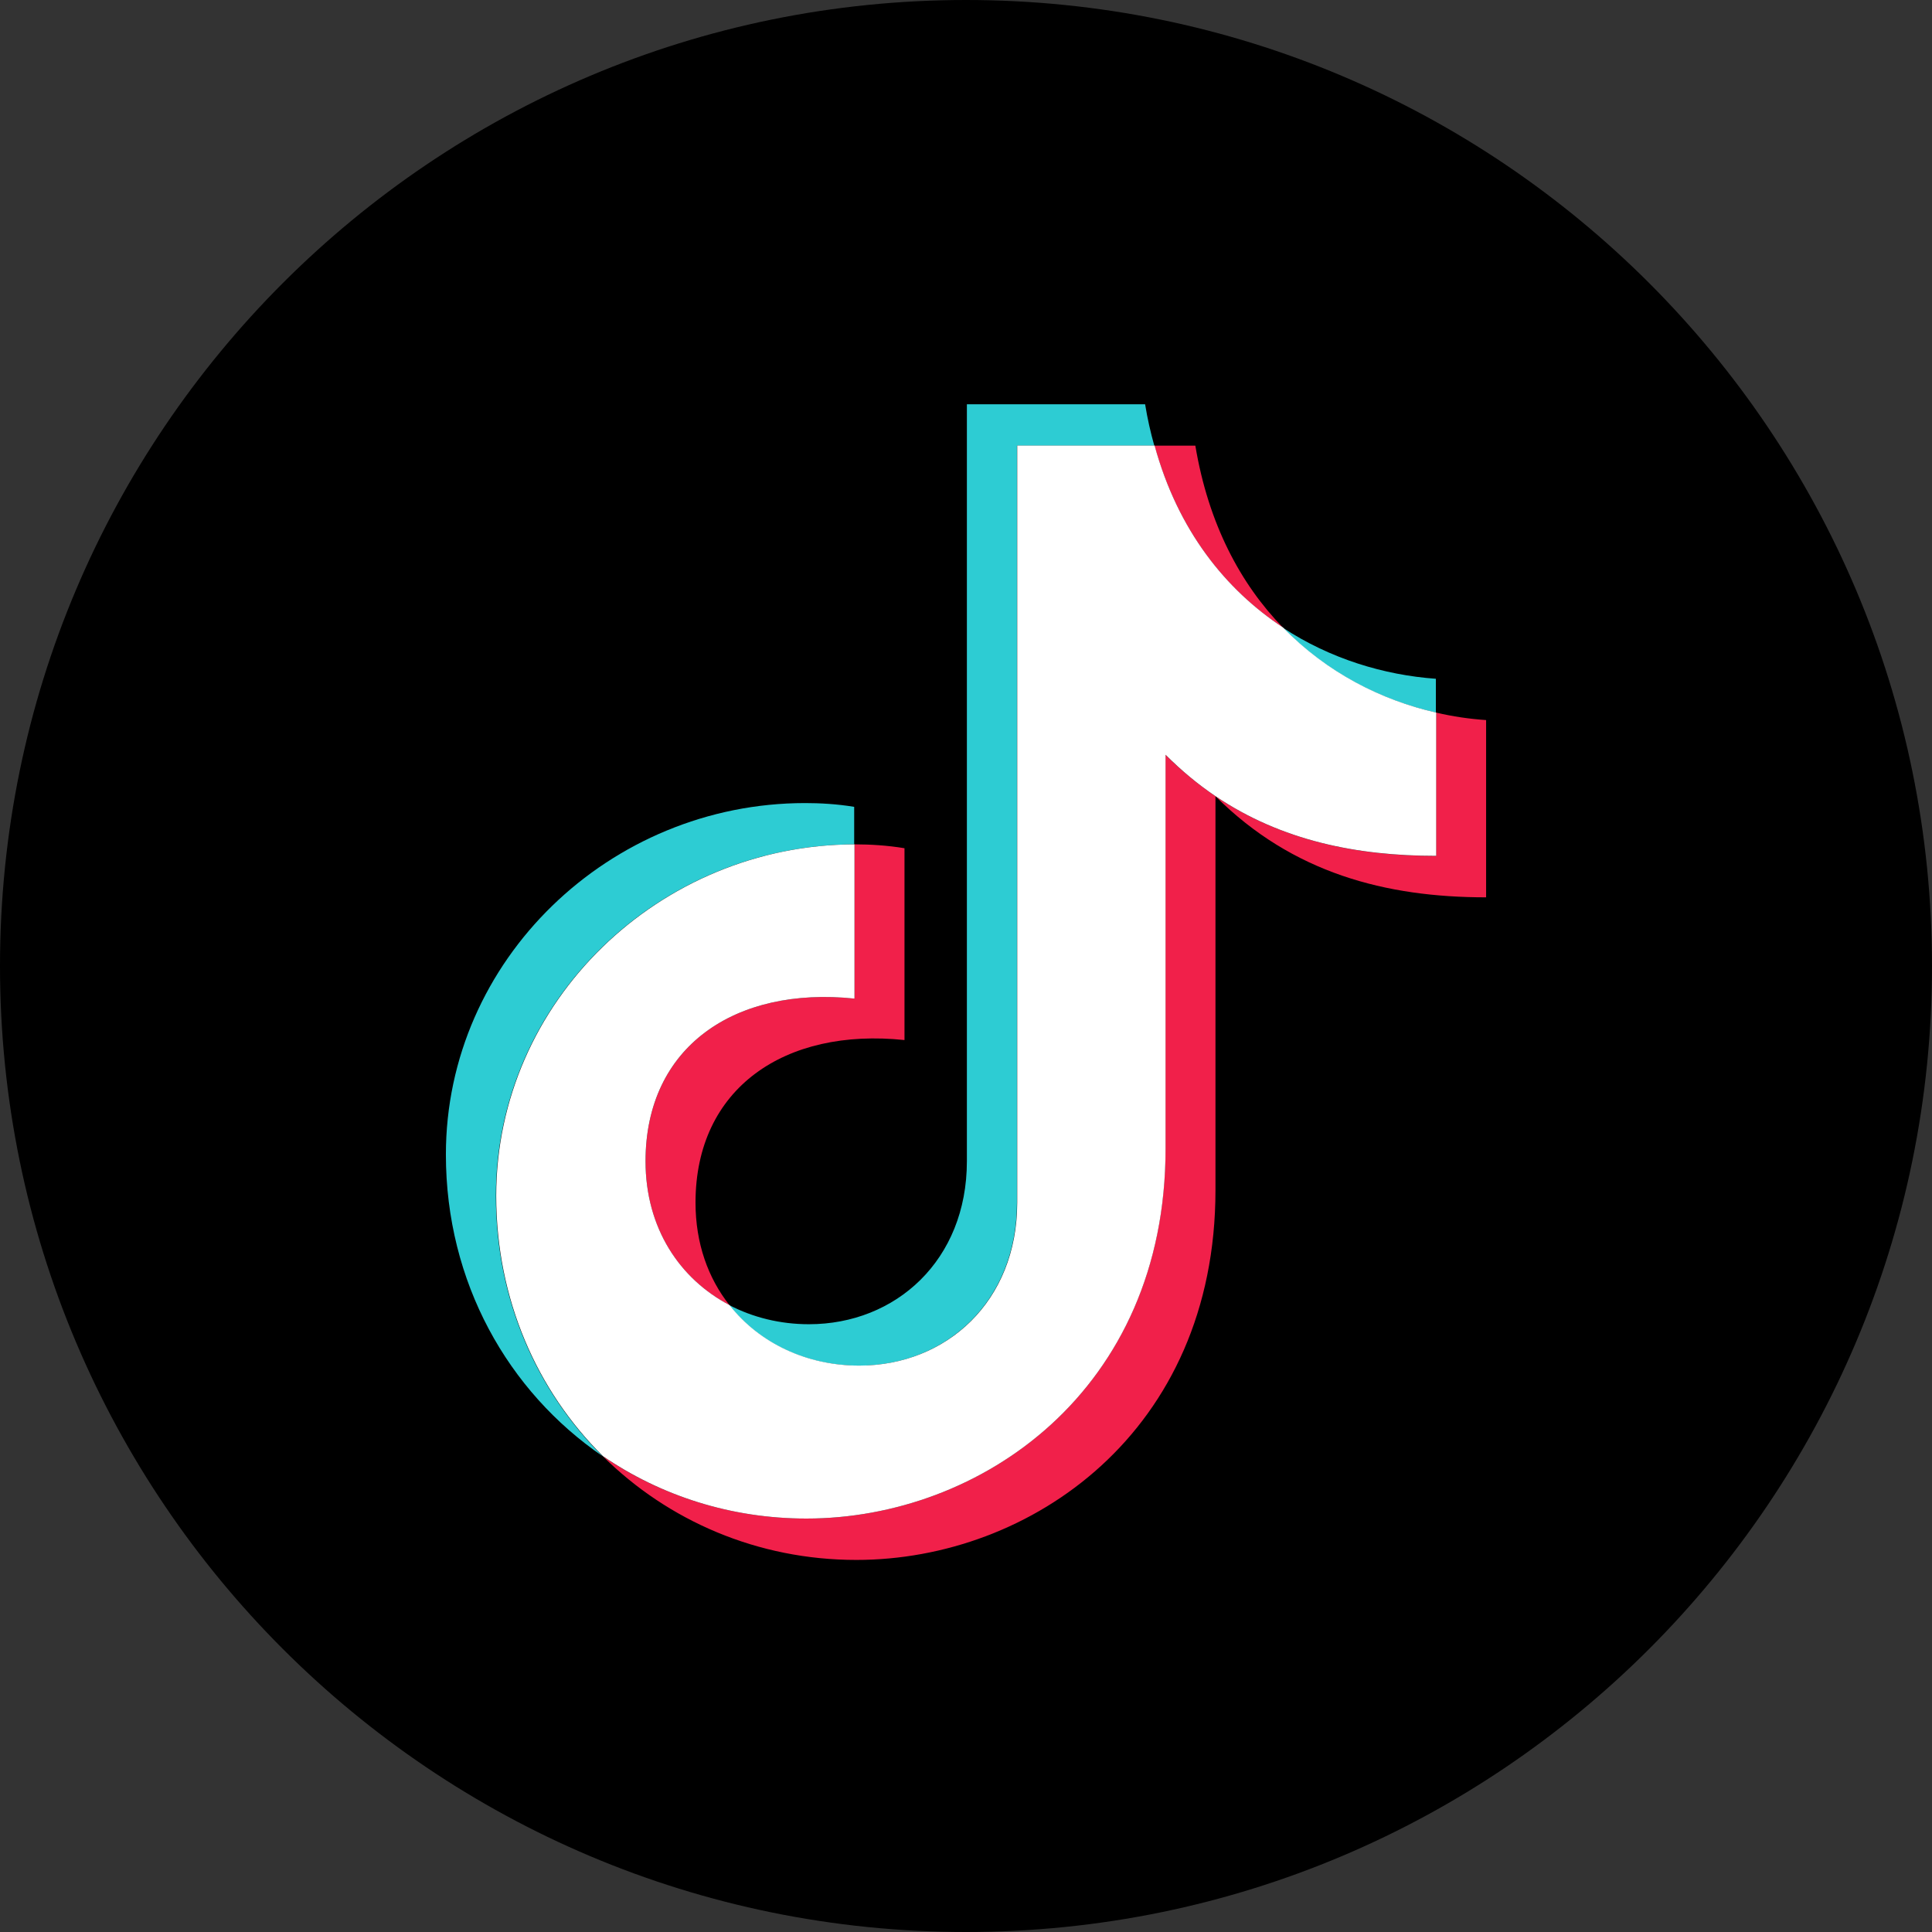
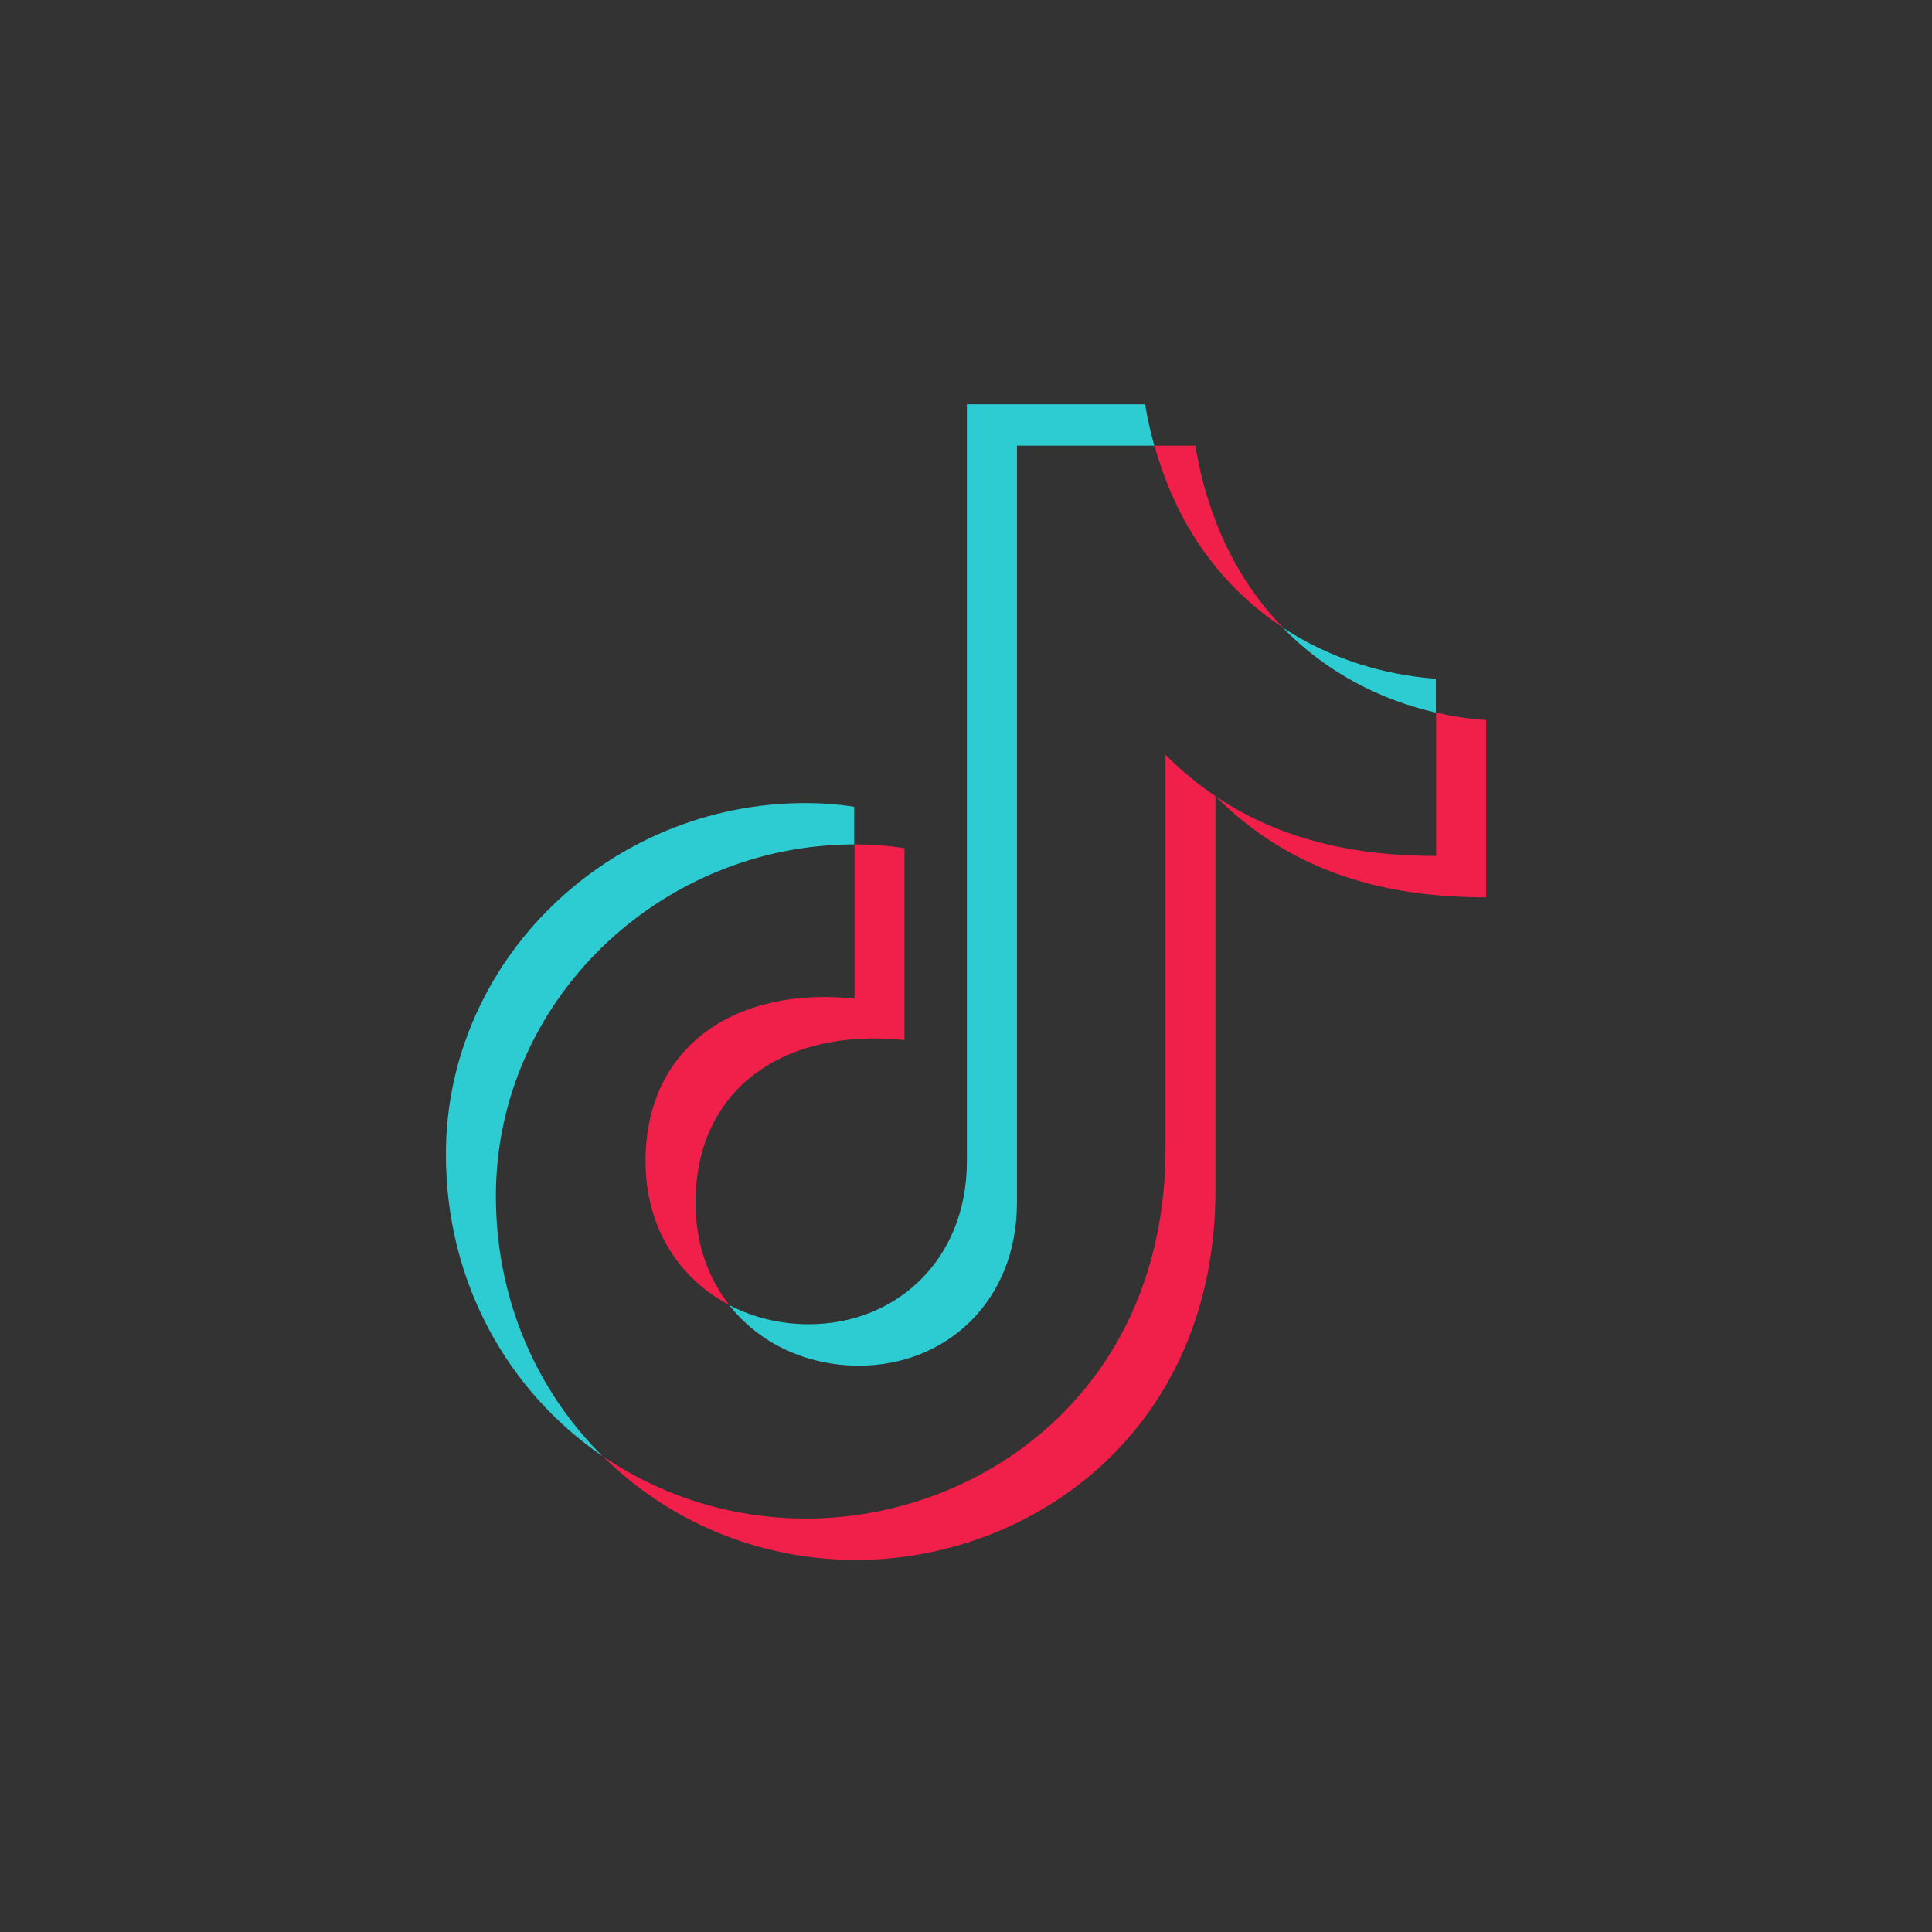
<svg xmlns="http://www.w3.org/2000/svg" width="24" height="24" viewBox="0 0 24 24" fill="none">
  <rect x="0" y="0" width="24" height="24" fill="#333333" stroke="none" />
  <g clip-path="url(#clip0_16682_60927)">
-     <path d="M12 24C18.627 24 24 18.627 24 12C24 5.373 18.627 0 12 0C5.373 0 0 5.373 0 12C0 18.627 5.373 24 12 24Z" fill="black" />
-     <path d="M10.611 10.489V10.023C10.396 9.987 10.18 9.976 10.002 9.976C7.573 9.976 5.539 11.925 5.539 14.342C5.539 15.929 6.311 17.286 7.485 18.089C6.667 17.277 6.16 16.141 6.16 14.856C6.16 12.442 8.188 10.494 10.611 10.489ZM12.011 5.022V14.425C12.011 15.657 11.126 16.45 10.049 16.45C9.692 16.45 9.353 16.366 9.058 16.212C9.432 16.69 10.023 16.965 10.671 16.965C11.747 16.965 12.633 16.172 12.633 14.939V5.536H14.339C14.293 5.372 14.254 5.201 14.225 5.022H12.011ZM15.934 7.796C16.477 8.356 17.154 8.697 17.837 8.852V8.432C17.196 8.386 16.525 8.185 15.934 7.796Z" fill="#2DCCD3" />
+     <path d="M10.611 10.489V10.023C10.396 9.987 10.18 9.976 10.002 9.976C7.573 9.976 5.539 11.925 5.539 14.342C5.539 15.929 6.311 17.286 7.485 18.089C6.667 17.277 6.16 16.141 6.16 14.856C6.16 12.442 8.188 10.494 10.611 10.489ZM12.011 5.022V14.425C12.011 15.657 11.126 16.45 10.049 16.45C9.692 16.45 9.353 16.366 9.058 16.212C9.432 16.69 10.023 16.965 10.671 16.965C11.747 16.965 12.633 16.172 12.633 14.939V5.536H14.339C14.293 5.372 14.254 5.201 14.225 5.022ZM15.934 7.796C16.477 8.356 17.154 8.697 17.837 8.852V8.432C17.196 8.386 16.525 8.185 15.934 7.796Z" fill="#2DCCD3" />
    <path d="M15.937 7.796C15.412 7.256 15.012 6.512 14.849 5.536H14.342C14.632 6.591 15.227 7.328 15.938 7.796H15.937ZM17.84 8.852V10.633C16.854 10.633 15.921 10.444 15.099 9.891C16.057 10.848 17.218 11.147 18.461 11.147V8.945C18.256 8.931 18.047 8.901 17.84 8.852H17.84ZM9.061 16.212C8.797 15.878 8.64 15.446 8.64 14.939C8.64 13.516 9.752 12.764 11.236 12.92V10.537C11.021 10.501 10.805 10.489 10.625 10.489H10.615V12.405C9.131 12.25 8.019 13.001 8.019 14.426C8.019 15.258 8.444 15.89 9.061 16.212ZM14.478 14.27C14.478 17.273 12.181 18.864 10.017 18.864C9.079 18.864 8.209 18.581 7.488 18.089C8.298 18.892 9.411 19.378 10.638 19.378C12.803 19.378 15.099 17.787 15.099 14.784V9.891C14.884 9.745 14.677 9.575 14.478 9.377V14.271L14.478 14.27Z" fill="#F1204A" />
-     <path d="M10.017 18.864C12.182 18.864 14.479 17.273 14.479 14.27V9.376C14.678 9.575 14.884 9.745 15.1 9.891C15.922 10.444 16.855 10.632 17.841 10.632V8.852C17.159 8.697 16.481 8.355 15.938 7.795C15.228 7.327 14.632 6.591 14.343 5.535H12.636V14.939C12.636 16.172 11.751 16.964 10.674 16.964C10.027 16.964 9.436 16.689 9.062 16.212C8.445 15.889 8.019 15.258 8.019 14.425C8.019 13.001 9.132 12.25 10.615 12.405V10.489C8.191 10.494 6.164 12.442 6.164 14.855C6.164 16.141 6.671 17.277 7.489 18.088C8.209 18.581 9.08 18.864 10.017 18.864Z" fill="white" />
  </g>
  <defs>
    <clipPath id="clip0_16682_60927">
      <rect width="24" height="24" fill="white" />
    </clipPath>
  </defs>
</svg>